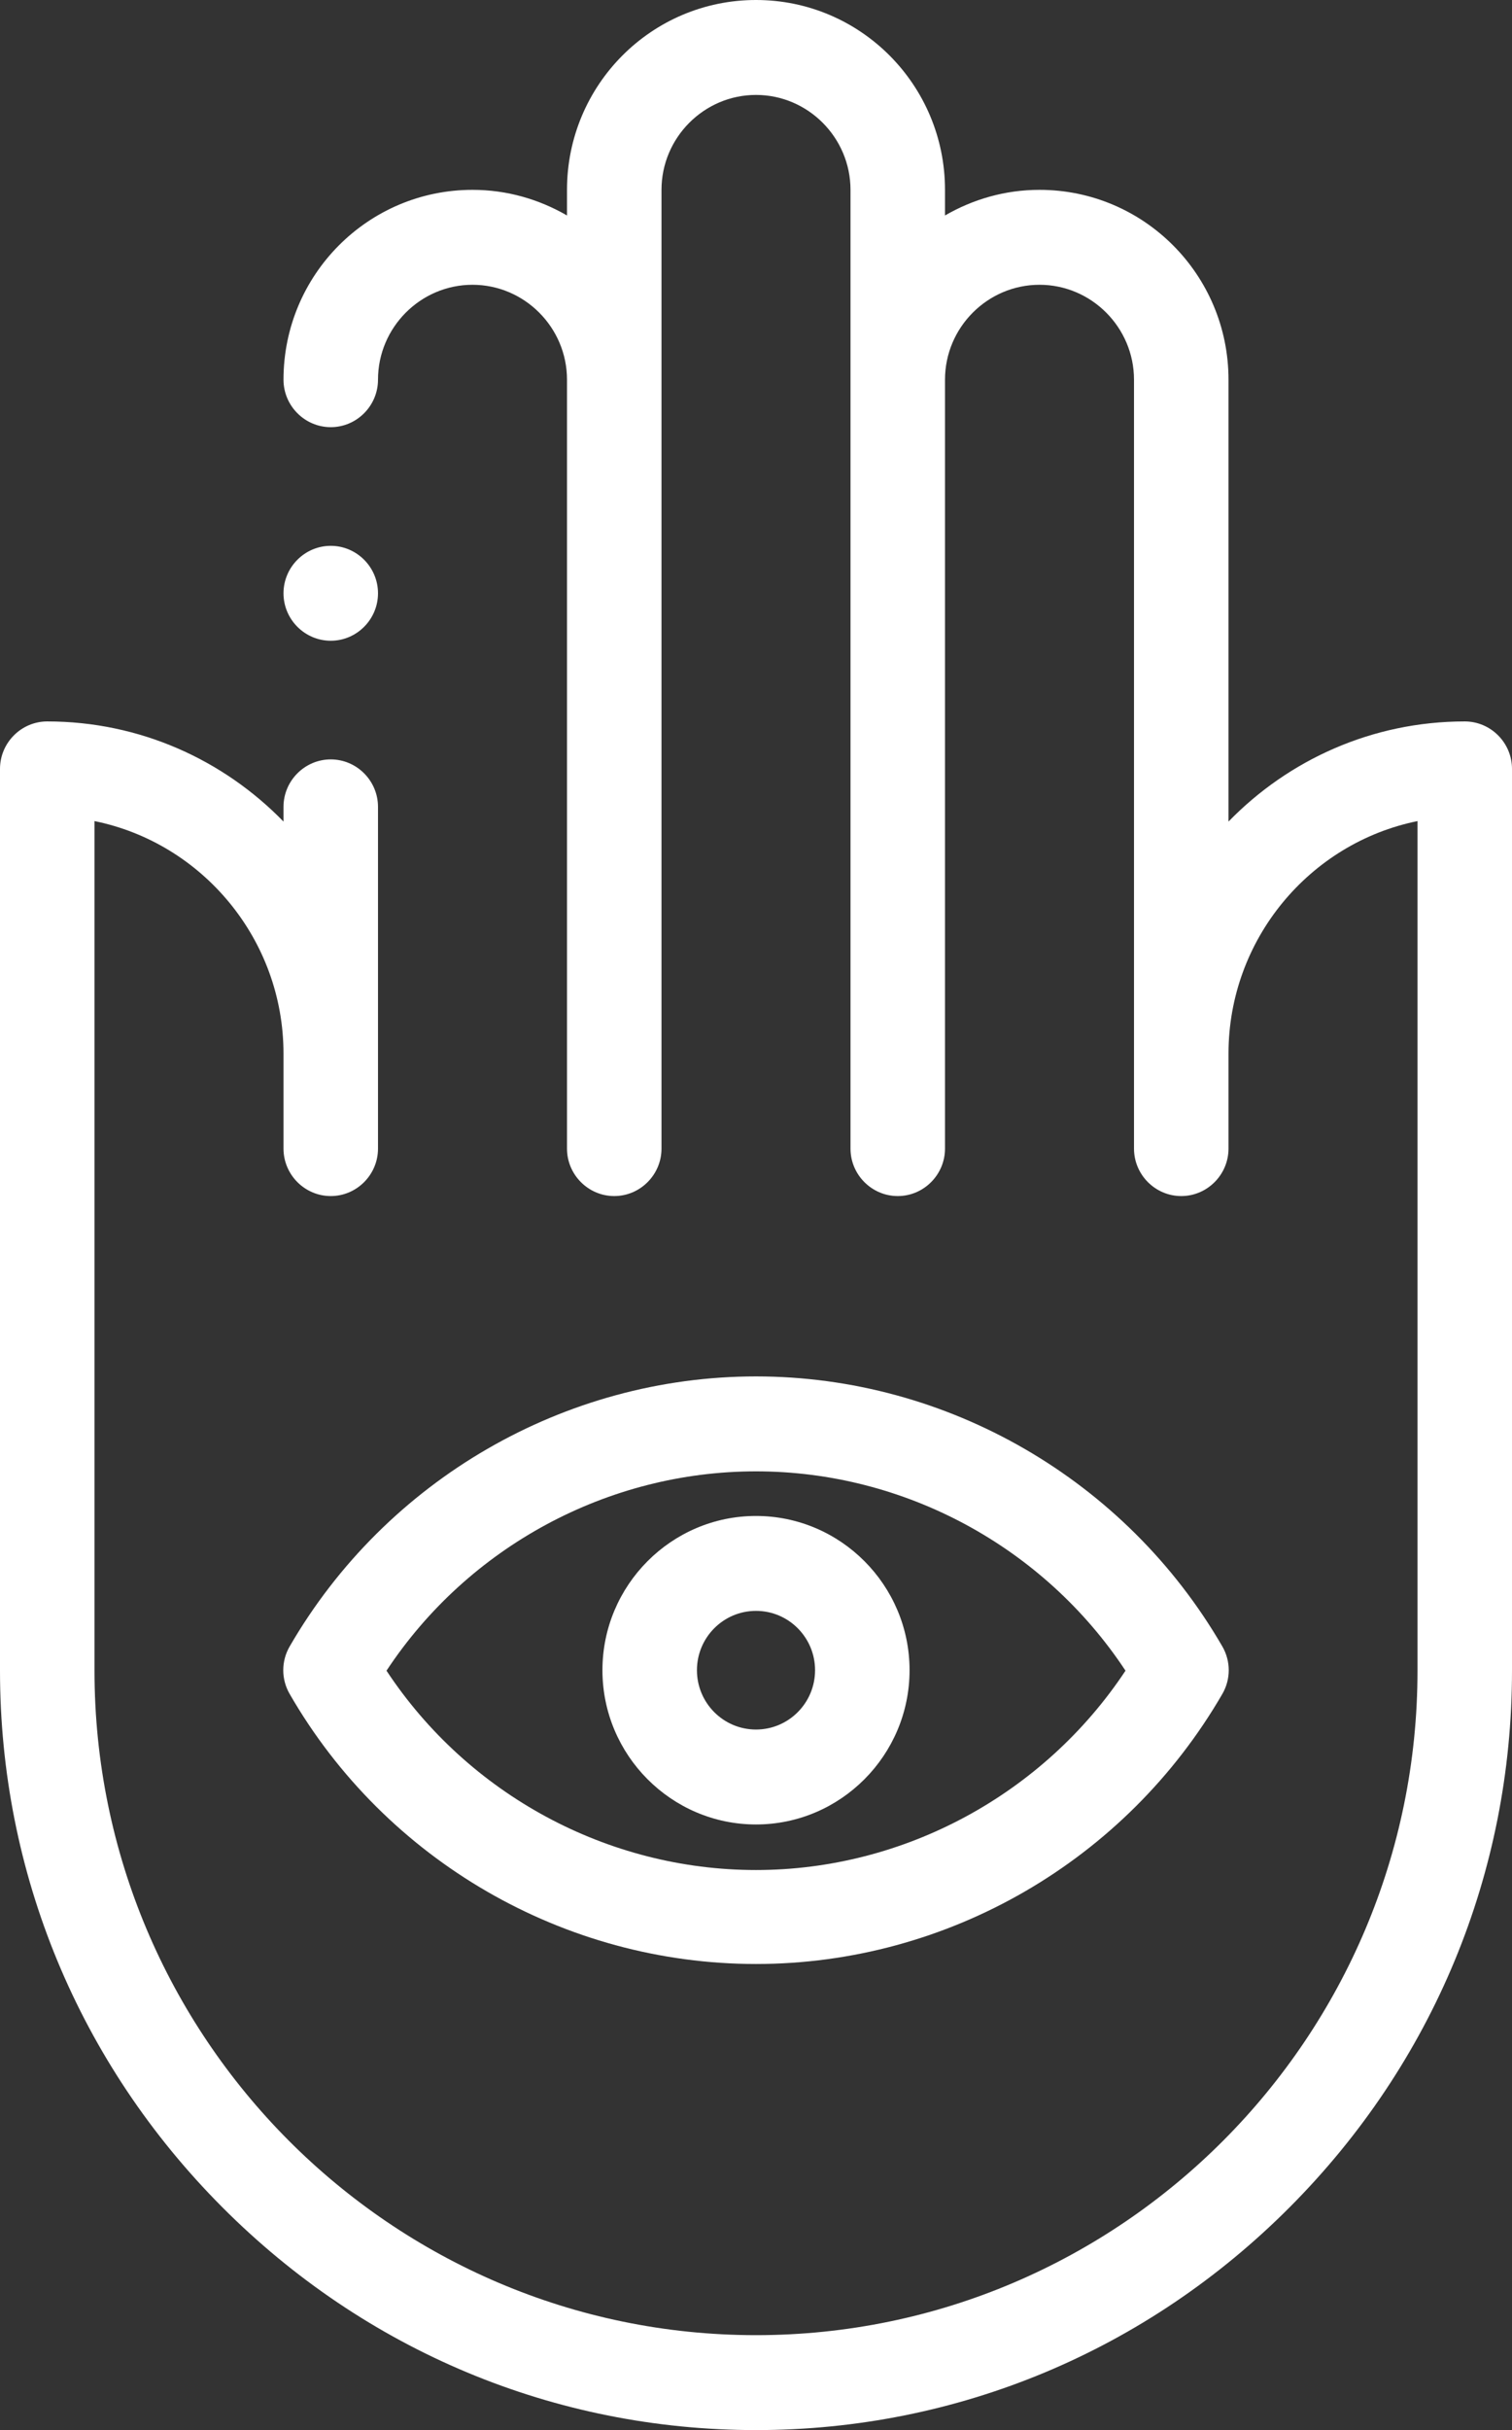
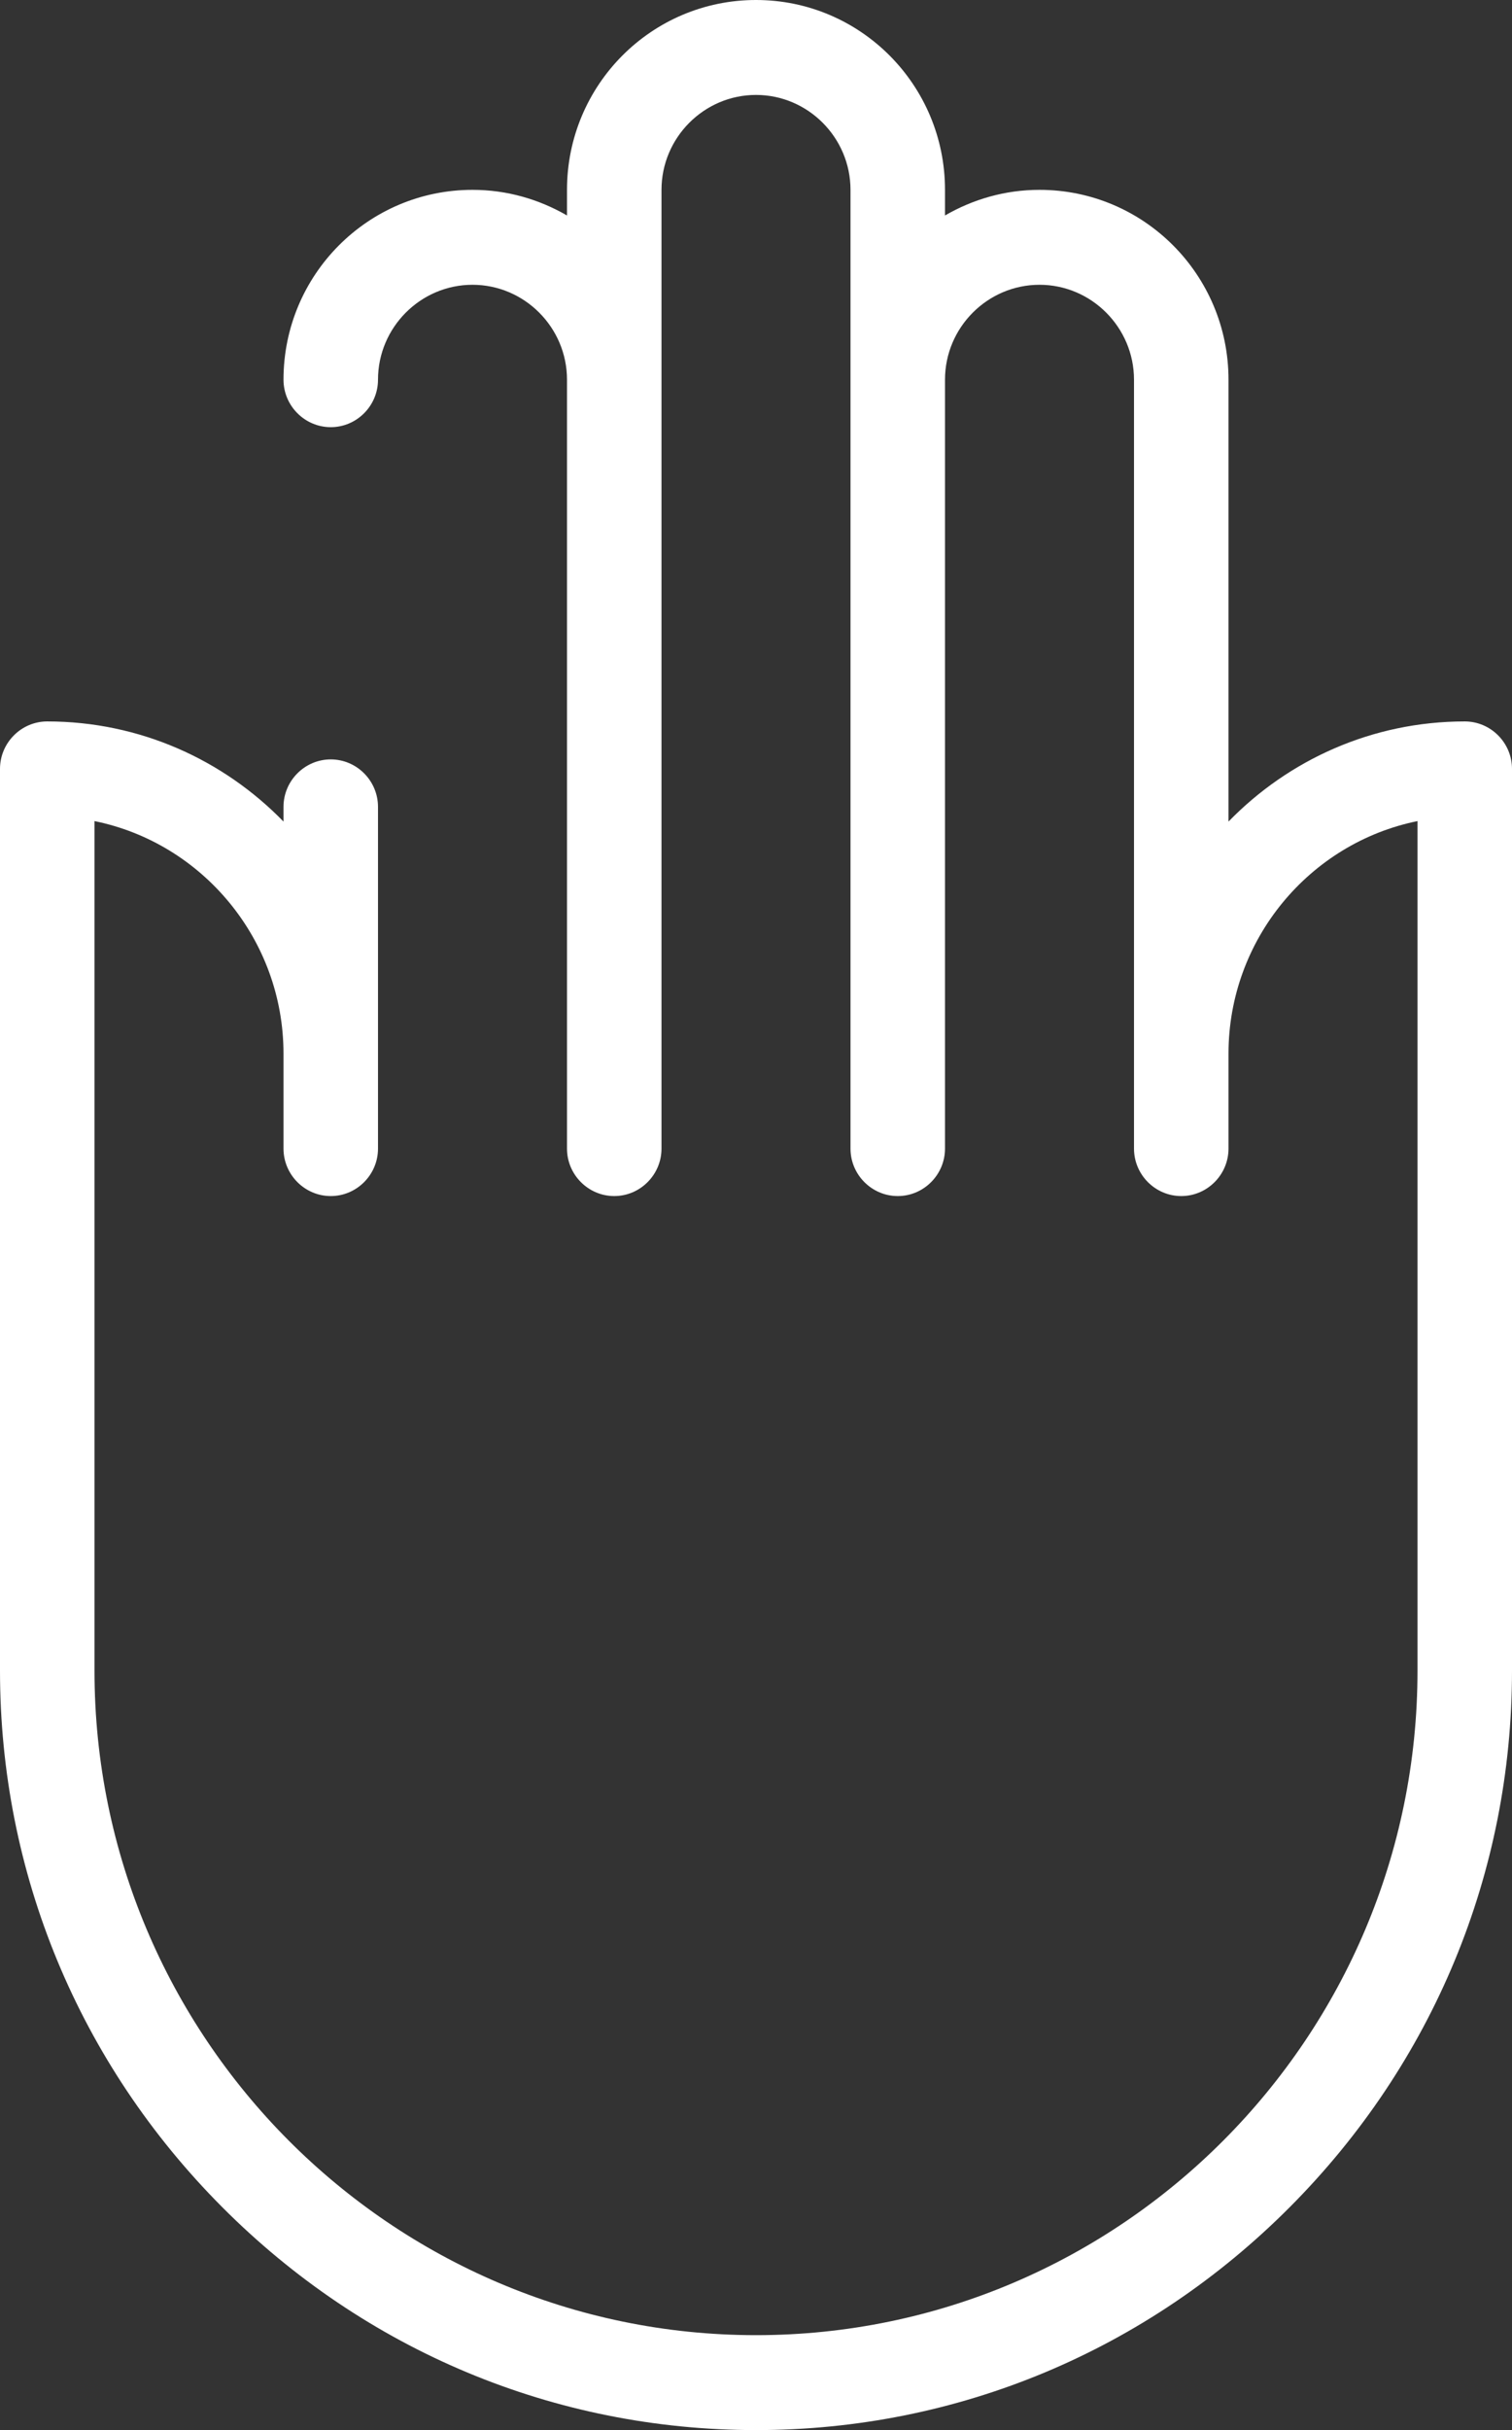
<svg xmlns="http://www.w3.org/2000/svg" width="66" height="106" viewBox="0 0 66 106" fill="none">
  <rect x="0" y="0" width="66" height="106" fill="#333333" stroke="none" />
  <path d="M63.938 31.469C59.895 31.469 56.244 33.146 53.625 35.837V16.562C53.625 11.987 49.933 8.281 45.375 8.281C43.869 8.281 42.467 8.695 41.25 9.399V8.281C41.25 3.706 37.558 0 33 0C28.442 0 24.75 3.706 24.75 8.281V9.399C23.533 8.695 22.131 8.281 20.625 8.281C16.067 8.281 12.375 11.987 12.375 16.562C12.375 17.701 13.303 18.633 14.438 18.633C15.572 18.633 16.5 17.701 16.5 16.562C16.5 14.285 18.356 12.422 20.625 12.422C22.894 12.422 24.75 14.285 24.75 16.562V50.102C24.75 51.24 25.678 52.172 26.812 52.172C27.947 52.172 28.875 51.24 28.875 50.102V16.562V8.281C28.875 6.004 30.731 4.141 33 4.141C35.269 4.141 37.125 6.004 37.125 8.281V16.562V50.102C37.125 51.24 38.053 52.172 39.188 52.172C40.322 52.172 41.25 51.24 41.25 50.102V16.562C41.25 14.285 43.106 12.422 45.375 12.422C47.644 12.422 49.5 14.285 49.5 16.562V45.961V50.102C49.5 51.24 50.428 52.172 51.562 52.172C52.697 52.172 53.625 51.24 53.625 50.102V45.961C53.625 40.971 57.172 36.769 61.875 35.816V72.875C61.875 88.858 48.922 101.859 33 101.859C17.078 101.859 4.125 88.858 4.125 72.875V35.816C8.828 36.769 12.375 40.971 12.375 45.961V50.102C12.375 51.24 13.303 52.172 14.438 52.172C15.572 52.172 16.5 51.24 16.5 50.102V45.961V35.195C16.5 34.057 15.572 33.125 14.438 33.125C13.303 33.125 12.375 34.057 12.375 35.195V35.837C9.756 33.146 6.105 31.469 2.062 31.469C0.928 31.469 0 32.4 0 33.539V72.875C0 81.695 3.444 89.996 9.694 96.269C15.943 102.543 24.214 106 33 106C41.786 106 50.057 102.543 56.306 96.269C62.556 89.996 66 81.695 66 72.875V33.539C66 32.4 65.072 31.469 63.938 31.469Z" fill="white" />
-   <path d="M12.643 71.819C12.272 72.461 12.272 73.248 12.643 73.889C16.83 81.156 24.626 85.669 33 85.669C41.374 85.669 49.149 81.156 53.357 73.889C53.728 73.248 53.728 72.461 53.357 71.819C49.149 64.552 41.353 60.039 33 60.039C24.647 60.039 16.851 64.552 12.643 71.819ZM33 64.18C39.476 64.18 45.561 67.472 49.129 72.875C45.561 78.258 39.476 81.57 33 81.57C26.524 81.57 20.439 78.278 16.871 72.875C20.439 67.472 26.524 64.18 33 64.18Z" fill="white" />
-   <path d="M33 79.583C36.692 79.583 39.703 76.56 39.703 72.854C39.703 69.148 36.692 66.126 33 66.126C29.308 66.126 26.297 69.148 26.297 72.854C26.297 76.56 29.308 79.583 33 79.583ZM33 70.266C34.423 70.266 35.578 71.426 35.578 72.854C35.578 74.283 34.423 75.442 33 75.442C31.577 75.442 30.422 74.283 30.422 72.854C30.422 71.426 31.577 70.266 33 70.266Z" fill="white" />
-   <path d="M14.438 23.809C13.303 23.809 12.375 24.74 12.375 25.879C12.375 27.018 13.303 27.949 14.438 27.949C15.572 27.949 16.5 27.018 16.5 25.879C16.5 24.74 15.572 23.809 14.438 23.809Z" fill="white" />
</svg>